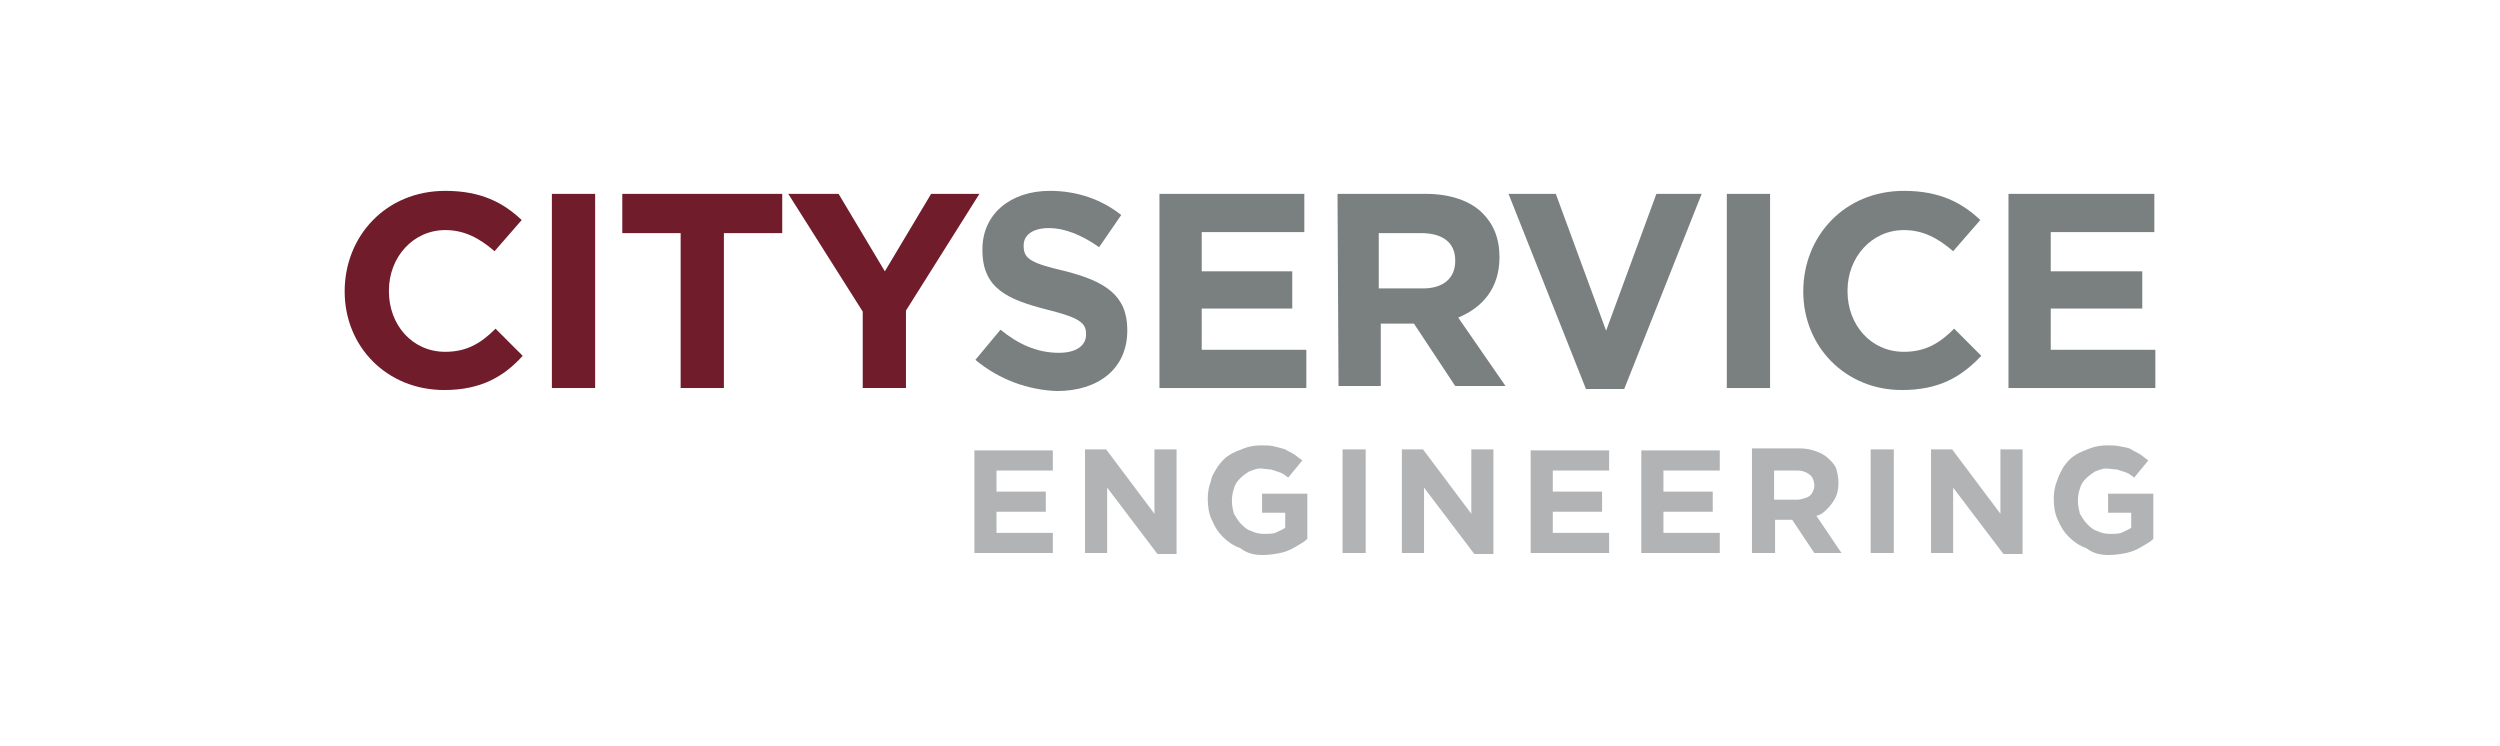
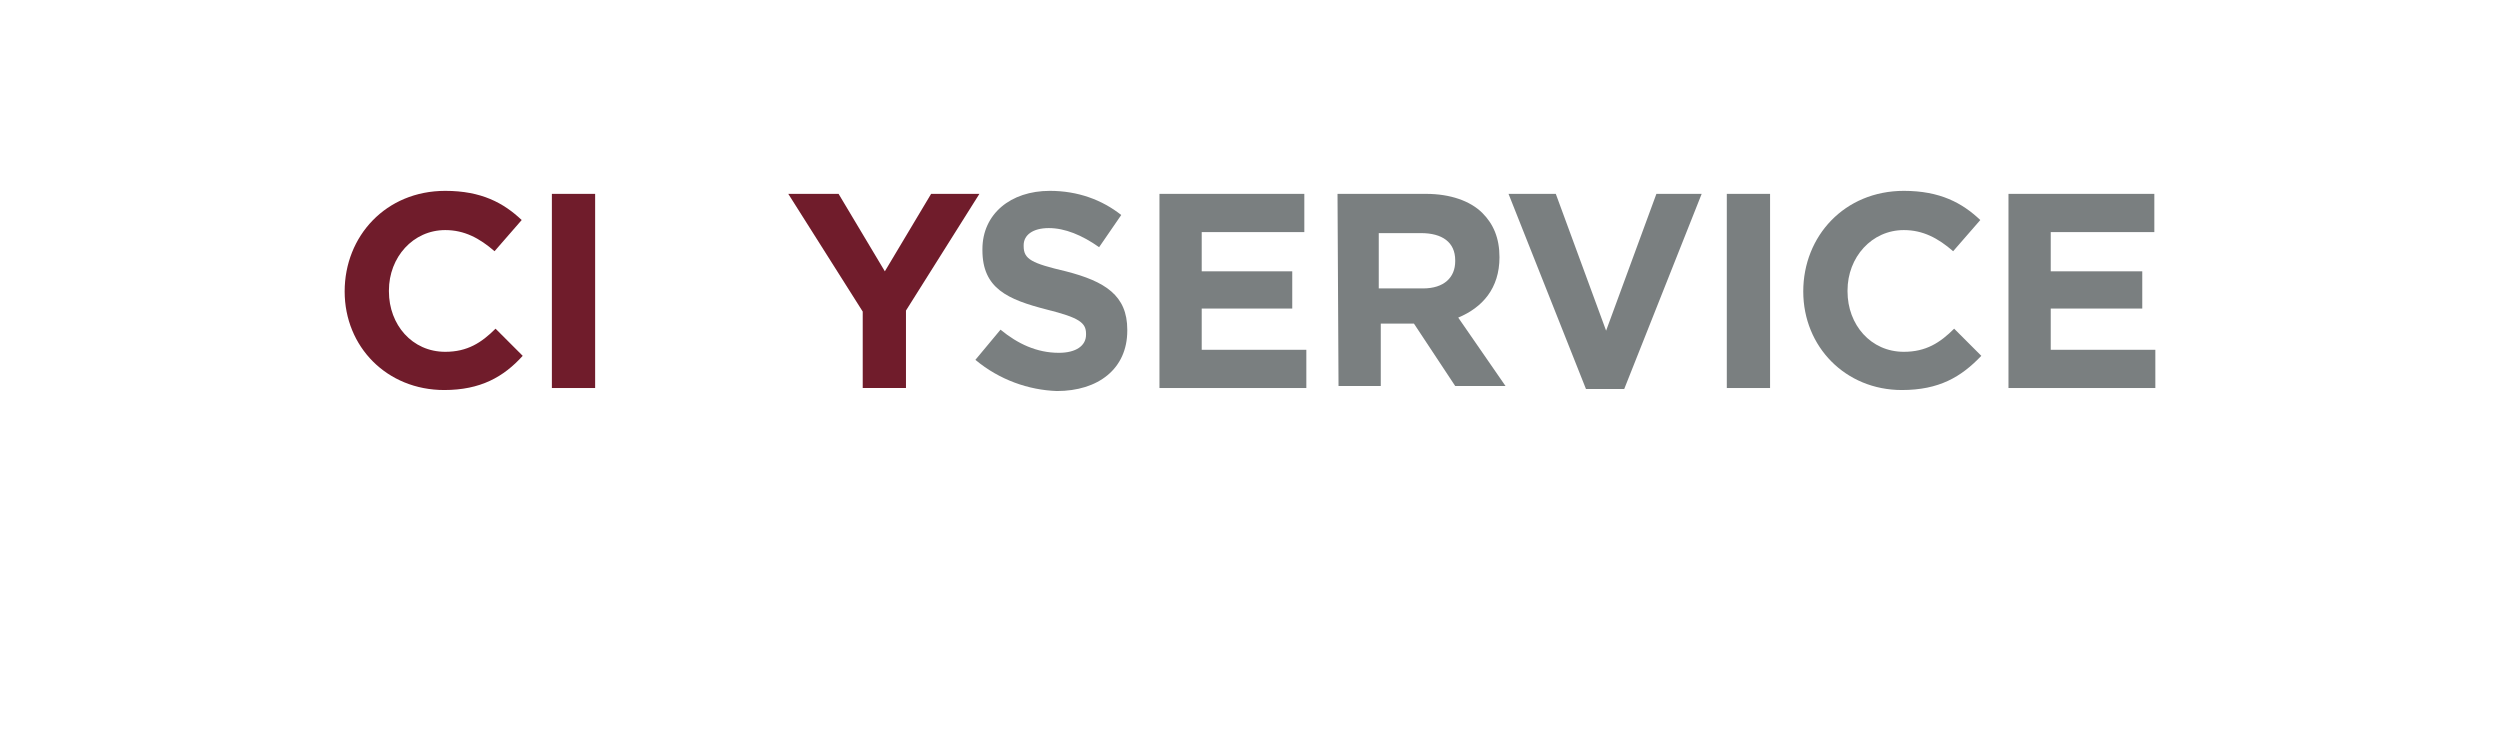
<svg xmlns="http://www.w3.org/2000/svg" width="181" height="54" viewBox="0 0 181 54" fill="none">
  <path d="M24.953 21.101C24.953 17.095 27.939 13.818 32.236 13.818C34.858 13.818 36.46 14.692 37.771 15.93L35.805 18.188C34.712 17.241 33.62 16.658 32.236 16.658C29.906 16.658 28.158 18.625 28.158 21.028V21.101C28.158 23.504 29.833 25.471 32.236 25.471C33.838 25.471 34.858 24.815 35.878 23.796L37.844 25.762C36.46 27.291 34.785 28.238 32.163 28.238C28.012 28.238 24.953 25.107 24.953 21.101Z" fill="#701C2B" />
  <path d="M39.956 28.093H43.088V14.036H39.956V28.093Z" fill="#701C2B" />
-   <path d="M49.278 16.877H45.054V14.036H56.634V16.877H52.41V28.093H49.278V16.877Z" fill="#701C2B" />
  <path d="M62.461 22.558L57.071 14.036H60.713L64.063 19.644L67.413 14.036H70.909L65.592 22.485V28.093H62.461V22.558Z" fill="#701C2B" />
  <path d="M70.618 26.053L72.438 23.868C73.676 24.888 75.06 25.544 76.662 25.544C77.9 25.544 78.629 25.034 78.629 24.233V24.16C78.629 23.359 78.119 22.994 75.788 22.412C72.948 21.683 71.127 20.882 71.127 18.115V18.042C71.127 15.493 73.166 13.818 76.007 13.818C78.046 13.818 79.794 14.473 81.178 15.566L79.576 17.896C78.337 17.022 77.099 16.513 75.934 16.513C74.769 16.513 74.113 17.022 74.113 17.751V17.823C74.113 18.77 74.696 19.062 77.172 19.644C80.013 20.373 81.615 21.392 81.615 23.868V23.941C81.615 26.709 79.503 28.311 76.517 28.311C74.477 28.238 72.365 27.51 70.618 26.053Z" fill="#7A7F80" />
  <path d="M83.945 14.036H94.433V16.804H87.004V19.644H93.559V22.339H87.004V25.325H94.579V28.093H83.945V14.036Z" fill="#7A7F80" />
  <path d="M96.836 14.036H103.245C104.993 14.036 106.45 14.546 107.324 15.42C108.125 16.221 108.562 17.241 108.562 18.625C108.562 20.882 107.324 22.266 105.576 22.994L108.999 27.947H105.357L102.371 23.431H99.968V27.947H96.909L96.836 14.036ZM103.027 20.882C104.556 20.882 105.357 20.081 105.357 18.916V18.843C105.357 17.532 104.411 16.877 102.881 16.877H99.822V20.882H103.027Z" fill="#7A7F80" />
  <path d="M109.217 14.036H112.64L116.282 23.941L119.923 14.036H123.201L117.593 28.165H114.825L109.217 14.036Z" fill="#7A7F80" />
  <path d="M125.021 28.093H128.153V14.036H125.021V28.093Z" fill="#7A7F80" />
  <path d="M130.556 21.101C130.556 17.095 133.542 13.818 137.839 13.818C140.461 13.818 142.064 14.692 143.374 15.93L141.408 18.188C140.316 17.241 139.223 16.658 137.839 16.658C135.509 16.658 133.761 18.625 133.761 21.028V21.101C133.761 23.504 135.436 25.471 137.839 25.471C139.442 25.471 140.461 24.815 141.481 23.796L143.447 25.762C141.991 27.291 140.388 28.238 137.694 28.238C133.615 28.238 130.556 25.107 130.556 21.101Z" fill="#7A7F80" />
  <path d="M145.414 14.036H155.974V16.804H148.473V19.644H155.1V22.339H148.473V25.325H156.047V28.093H145.414V14.036Z" fill="#7A7F80" />
-   <path d="M70.545 40.037H76.225V38.58H72.147V37.051H75.716V35.594H72.147V34.065H76.225V32.608H70.545V40.037ZM78.556 40.037H80.158V35.303L83.8 40.109H85.183V32.535H83.581V37.196L80.085 32.535H78.556V40.037ZM91.447 40.182C91.884 40.182 92.321 40.109 92.685 40.037C93.049 39.964 93.413 39.818 93.777 39.6C94.141 39.381 94.433 39.236 94.651 39.017V35.74H91.374V37.123H93.049V38.216C92.831 38.362 92.612 38.434 92.321 38.58C92.102 38.653 91.811 38.653 91.52 38.653C91.156 38.653 90.864 38.58 90.573 38.434C90.281 38.362 90.063 38.143 89.844 37.925C89.626 37.706 89.48 37.415 89.335 37.196C89.262 36.905 89.189 36.614 89.189 36.249C89.189 35.885 89.262 35.594 89.335 35.376C89.408 35.084 89.553 34.866 89.772 34.647C89.99 34.429 90.209 34.283 90.427 34.138C90.646 34.065 90.937 33.919 91.228 33.919C91.52 33.919 91.738 33.992 92.029 33.992C92.248 34.065 92.466 34.138 92.685 34.21C92.903 34.283 93.049 34.429 93.267 34.575L94.287 33.336C94.069 33.191 93.923 33.045 93.704 32.899C93.486 32.754 93.267 32.681 93.049 32.535C92.831 32.462 92.539 32.39 92.248 32.317C91.957 32.244 91.665 32.244 91.301 32.244C90.864 32.244 90.427 32.317 90.063 32.462C89.699 32.608 89.262 32.754 88.971 32.972C88.606 33.191 88.388 33.482 88.169 33.773C87.951 34.138 87.733 34.429 87.66 34.866C87.514 35.23 87.441 35.667 87.441 36.104C87.441 36.614 87.514 37.196 87.733 37.633C87.951 38.143 88.169 38.507 88.534 38.871C88.898 39.236 89.335 39.527 89.772 39.672C90.354 40.109 90.864 40.182 91.447 40.182ZM97.2 40.037H98.875V32.535H97.2V40.037ZM101.497 40.037H103.1V35.303L106.741 40.109H108.125V32.535H106.523V37.196L103.027 32.535H101.497V40.037ZM110.82 40.037H116.5V38.58H112.422V37.051H115.99V35.594H112.422V34.065H116.5V32.608H110.82V40.037ZM118.831 40.037H124.512V38.58H120.433V37.051H124.002V35.594H120.433V34.065H124.512V32.608H118.831V40.037ZM126.842 40.037H128.517V37.633H129.755L131.358 40.037H133.324L131.503 37.342C131.867 37.269 132.086 37.051 132.304 36.832C132.523 36.614 132.741 36.322 132.887 36.031C133.033 35.74 133.105 35.376 133.105 34.939C133.105 34.575 133.033 34.283 132.96 33.992C132.887 33.7 132.668 33.482 132.45 33.264C132.231 33.045 131.94 32.827 131.503 32.681C131.139 32.535 130.702 32.462 130.265 32.462H126.842V40.037ZM128.444 36.177V34.065H130.119C130.411 34.065 130.629 34.138 130.775 34.21C130.921 34.283 131.139 34.429 131.212 34.575C131.285 34.72 131.358 34.939 131.358 35.157C131.358 35.376 131.285 35.521 131.212 35.667C131.139 35.813 130.993 35.958 130.775 36.031C130.556 36.104 130.338 36.177 130.119 36.177H128.444ZM135.436 40.037H137.111V32.535H135.436V40.037ZM139.806 40.037H141.408V35.303L145.05 40.109H146.433V32.535H144.831V37.196L141.335 32.535H139.806V40.037ZM152.697 40.182C153.134 40.182 153.571 40.109 153.935 40.037C154.299 39.964 154.663 39.818 155.027 39.6C155.391 39.381 155.683 39.236 155.901 39.017V35.74H152.624V37.123H154.299V38.216C154.08 38.362 153.862 38.434 153.571 38.58C153.352 38.653 153.061 38.653 152.769 38.653C152.405 38.653 152.114 38.58 151.823 38.434C151.531 38.362 151.313 38.143 151.094 37.925C150.876 37.706 150.73 37.415 150.585 37.196C150.512 36.905 150.439 36.614 150.439 36.249C150.439 35.885 150.512 35.594 150.585 35.376C150.657 35.084 150.803 34.866 151.022 34.647C151.24 34.429 151.459 34.283 151.677 34.138C151.896 34.065 152.187 33.919 152.478 33.919C152.769 33.919 152.988 33.992 153.279 33.992C153.498 34.065 153.716 34.138 153.935 34.21C154.153 34.283 154.299 34.429 154.517 34.575L155.537 33.336C155.319 33.191 155.173 33.045 154.954 32.899C154.736 32.754 154.517 32.681 154.299 32.535C154.08 32.39 153.789 32.39 153.498 32.317C153.206 32.244 152.915 32.244 152.551 32.244C152.114 32.244 151.677 32.317 151.313 32.462C150.949 32.608 150.512 32.754 150.22 32.972C149.856 33.191 149.638 33.482 149.419 33.773C149.201 34.138 149.055 34.429 148.91 34.866C148.764 35.23 148.691 35.667 148.691 36.104C148.691 36.614 148.764 37.196 148.982 37.633C149.201 38.143 149.419 38.507 149.783 38.871C150.148 39.236 150.585 39.527 151.022 39.672C151.604 40.109 152.114 40.182 152.697 40.182Z" fill="#B1B3B4" />
</svg>